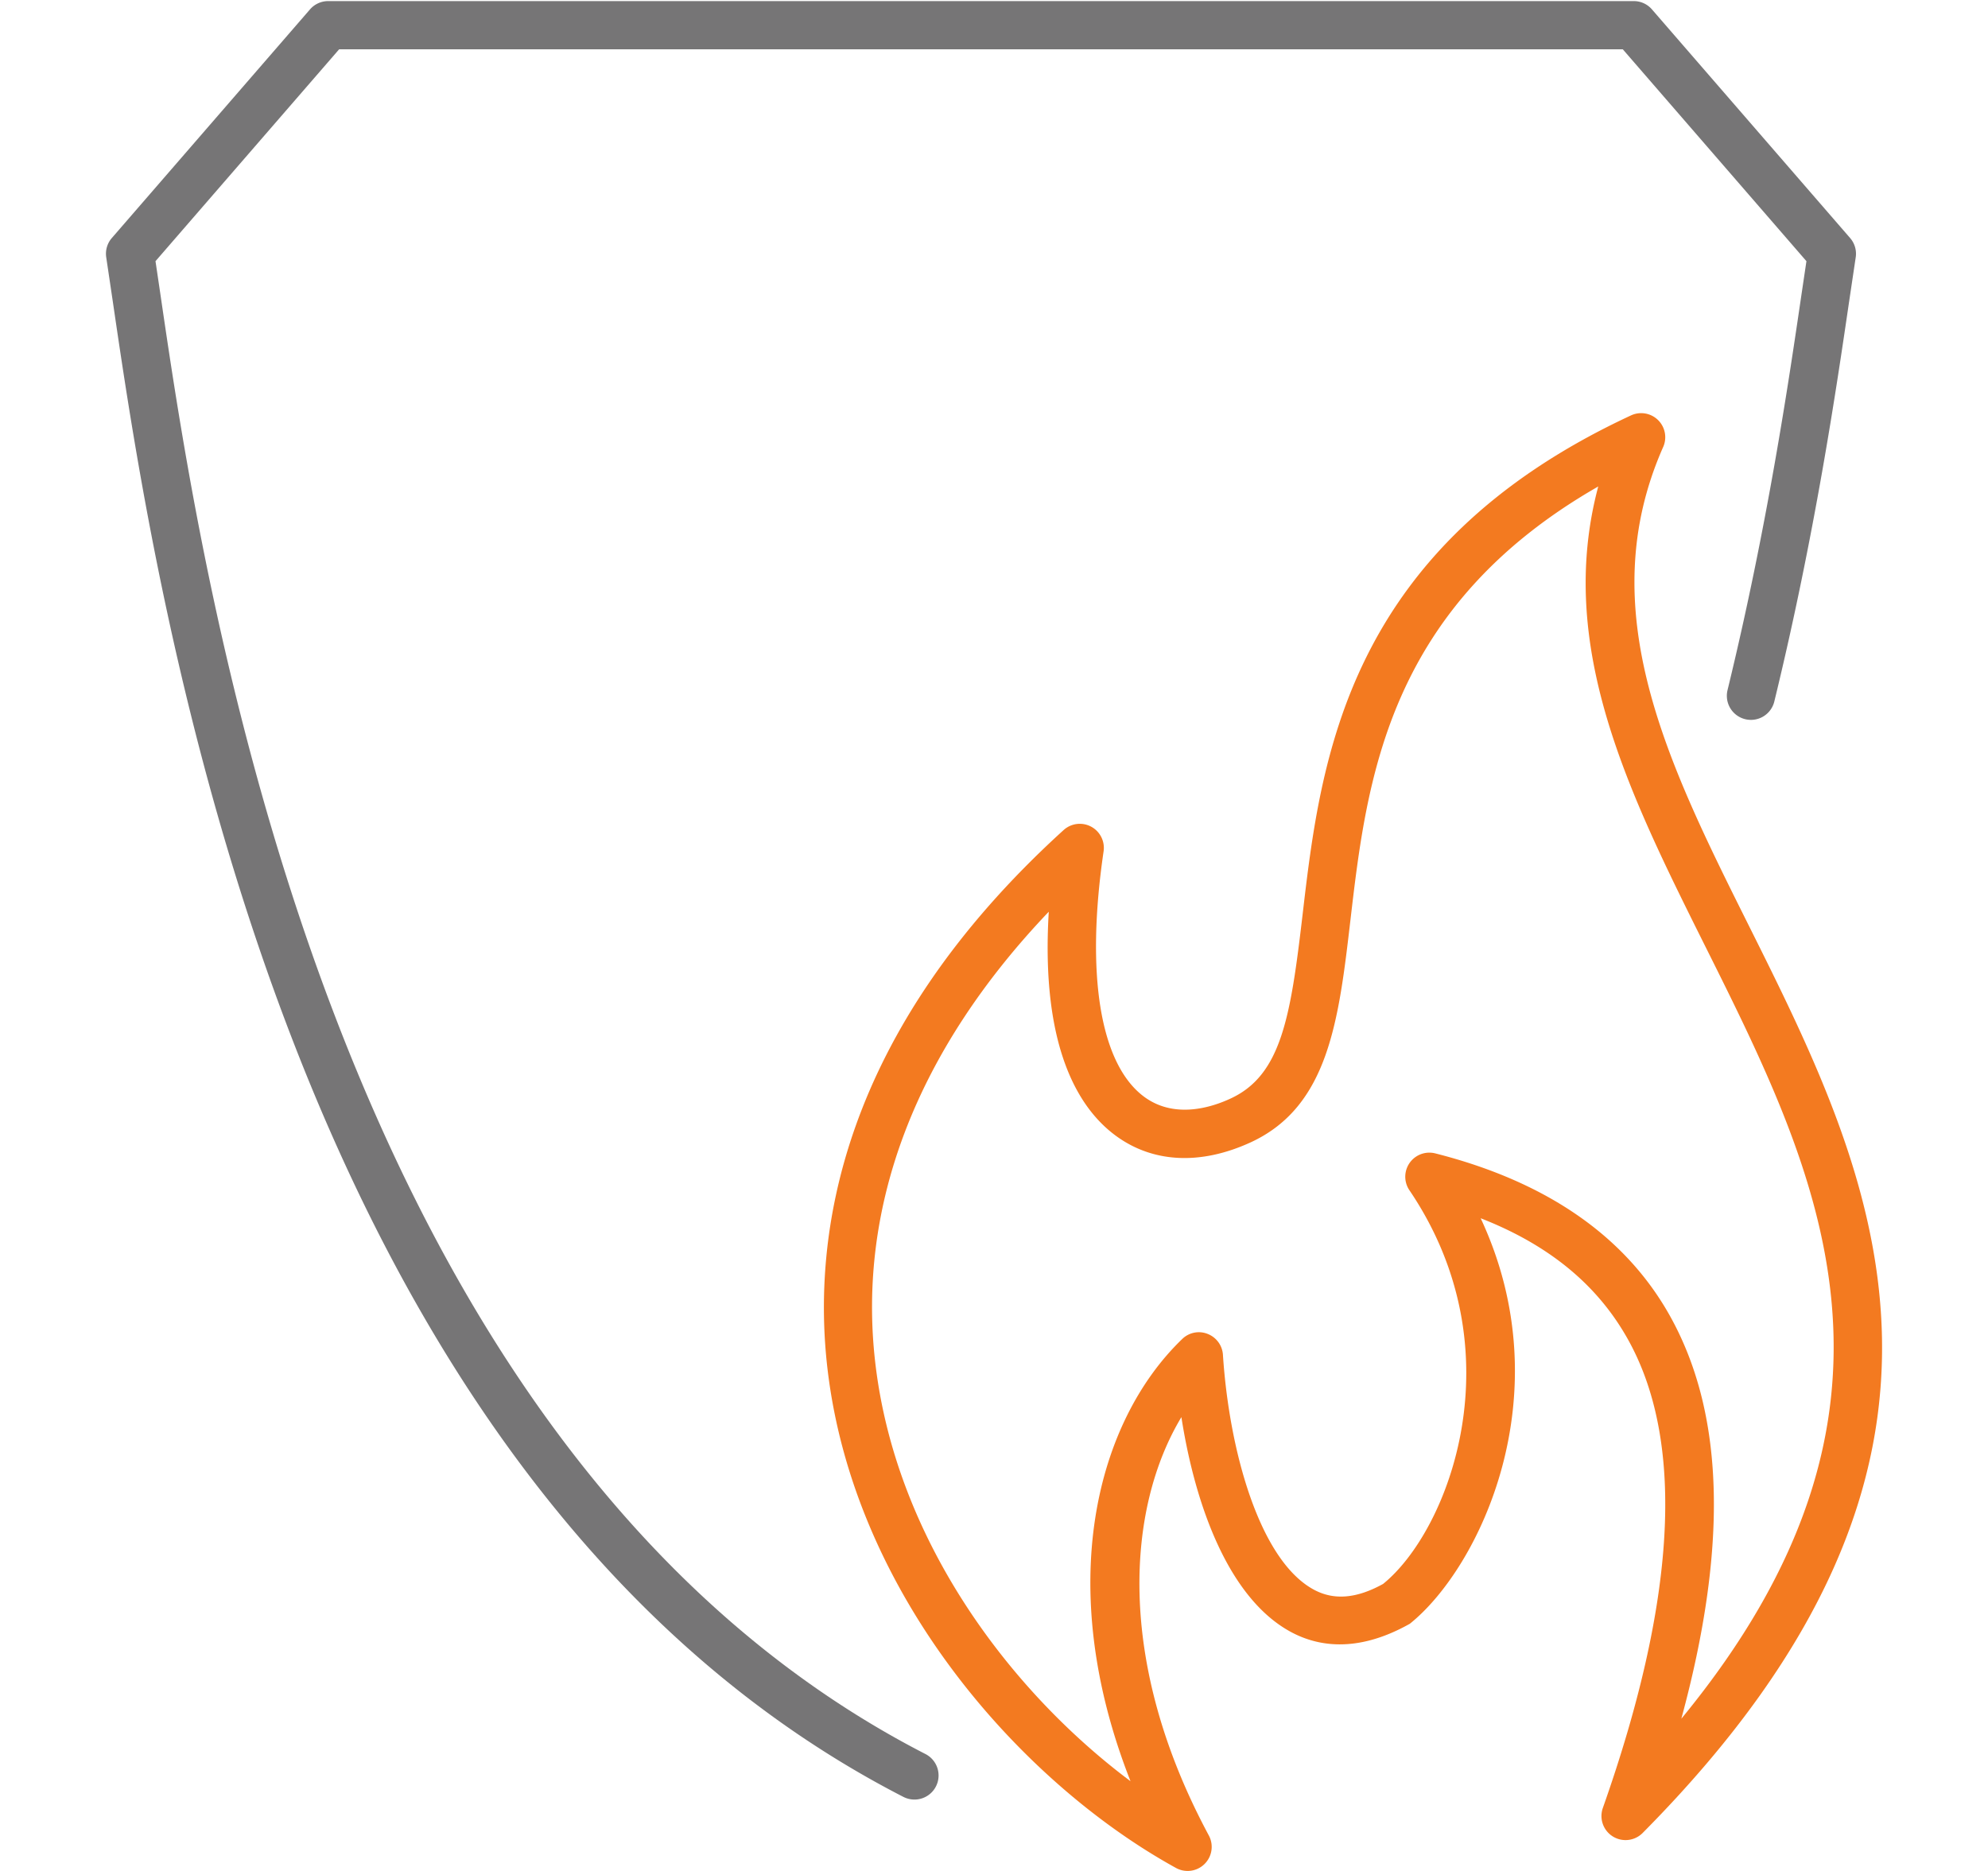
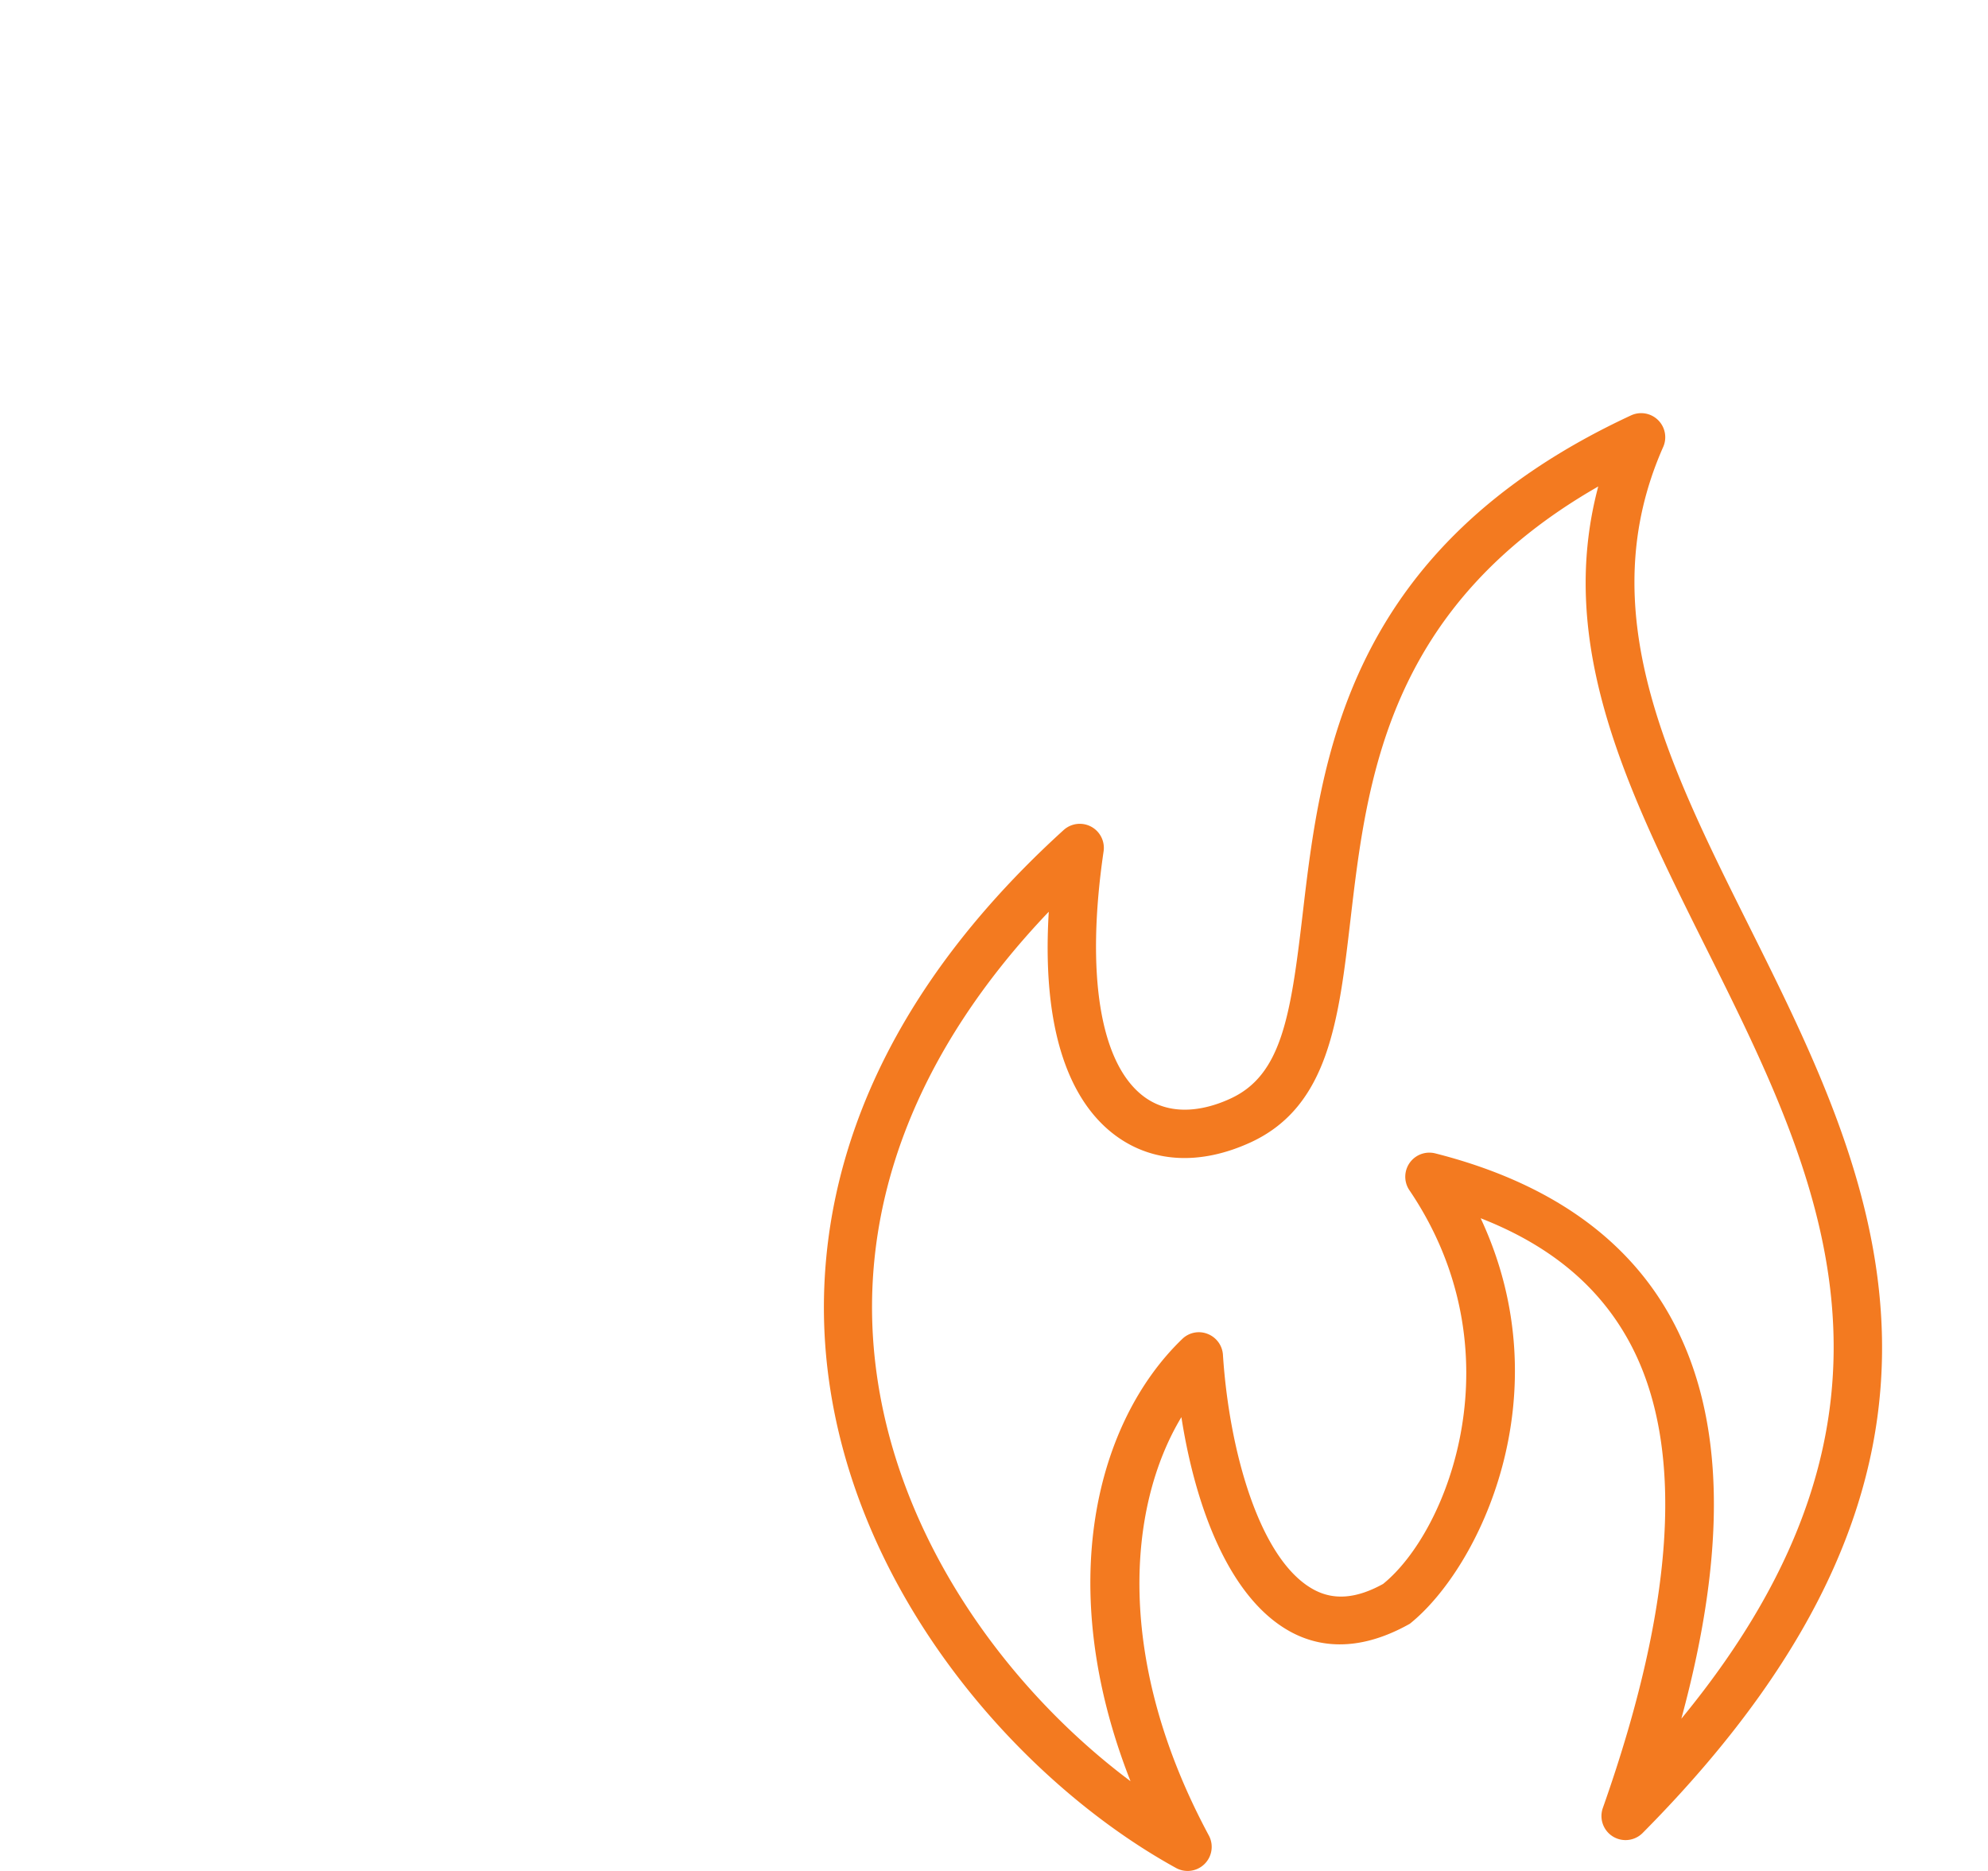
<svg xmlns="http://www.w3.org/2000/svg" id="Layer_1" data-name="Layer 1" width="136" height="128" viewBox="0 0 136 128">
  <defs>
    <style>.cls-1{fill:#767576;}.cls-2{fill:#f37a20;}</style>
  </defs>
-   <path class="cls-1" d="M62.555,123.116a1.667,1.667,0,0,1-.752-.182C19.52,101.204,10.638,40.568,7.719,20.642l-.45-3.027A1.64,1.64,0,0,1,7.65,16.284L21.205.645A1.642,1.642,0,0,1,22.45.075h89.316a1.642,1.642,0,0,1,1.246.57l13.555,15.639a1.639,1.639,0,0,1,.382,1.331l-.453,3.039c-.876,5.967-2.34,15.957-5.117,27.35a1.647,1.647,0,0,1-3.2-.781c2.738-11.242,4.188-21.137,5.057-27.047l.343-2.308L111.015,3.371H23.202L10.638,17.868l.34,2.296c2.859,19.51,11.557,78.883,52.333,99.837a1.648,1.648,0,0,1-.756,3.115Z" />
  <path class="cls-2" d="M81.245,128a1.647,1.647,0,0,1-.795-.205c-10.548-5.806-22.011-18.611-23.838-34.124-1.078-9.153.848-22.978,16.147-36.88a1.646,1.646,0,0,1,2.738,1.457c-1.237,8.427-.234,14.538,2.754,16.772,2.076,1.549,4.611.754,5.939.133,3.478-1.607,4.105-5.618,4.919-12.564,1.239-10.592,2.935-25.095,22.47-34.17a1.647,1.647,0,0,1,2.2,2.161c-4.928,11.132.306,21.62,5.848,32.724,8.525,17.083,18.186,36.443-7.252,62.097a1.648,1.648,0,0,1-2.724-1.71c4.981-14.099,5.606-24.794,1.864-31.789-2.066-3.861-5.429-6.684-10.222-8.557,5.643,12.065-.078,23.923-4.845,27.743-3.774,2.124-6.5,1.453-8.167.545-4.188-2.285-6.503-8.53-7.461-14.681-3.731,6.199-4.521,16.717,1.876,28.619A1.648,1.648,0,0,1,81.245,128ZM71.747,62.375C62.702,71.863,58.611,82.475,59.884,93.285c1.42,12.072,9.185,22.39,17.455,28.575-5.273-13.398-2.328-24.606,3.537-30.253a1.626,1.626,0,0,1,1.738-.349,1.649,1.649,0,0,1,1.048,1.43c.421,6.537,2.498,14.037,6.197,16.055,1.379.756,2.935.63,4.758-.379,4.51-3.645,9.242-15.947,1.802-26.934a1.648,1.648,0,0,1,1.77-2.522c7.762,1.97,13.223,5.82,16.23,11.442,3.556,6.643,3.763,15.596.602,27.235,17.43-21.199,9.422-37.248,1.655-52.809C111.42,54.24,106.423,44.223,109.337,33.282,94.884,41.564,93.505,53.358,92.381,62.972c-.798,6.822-1.487,12.713-6.808,15.175-3.45,1.588-6.744,1.421-9.295-.487C73.793,75.805,71.186,71.651,71.747,62.375Z" />
</svg>